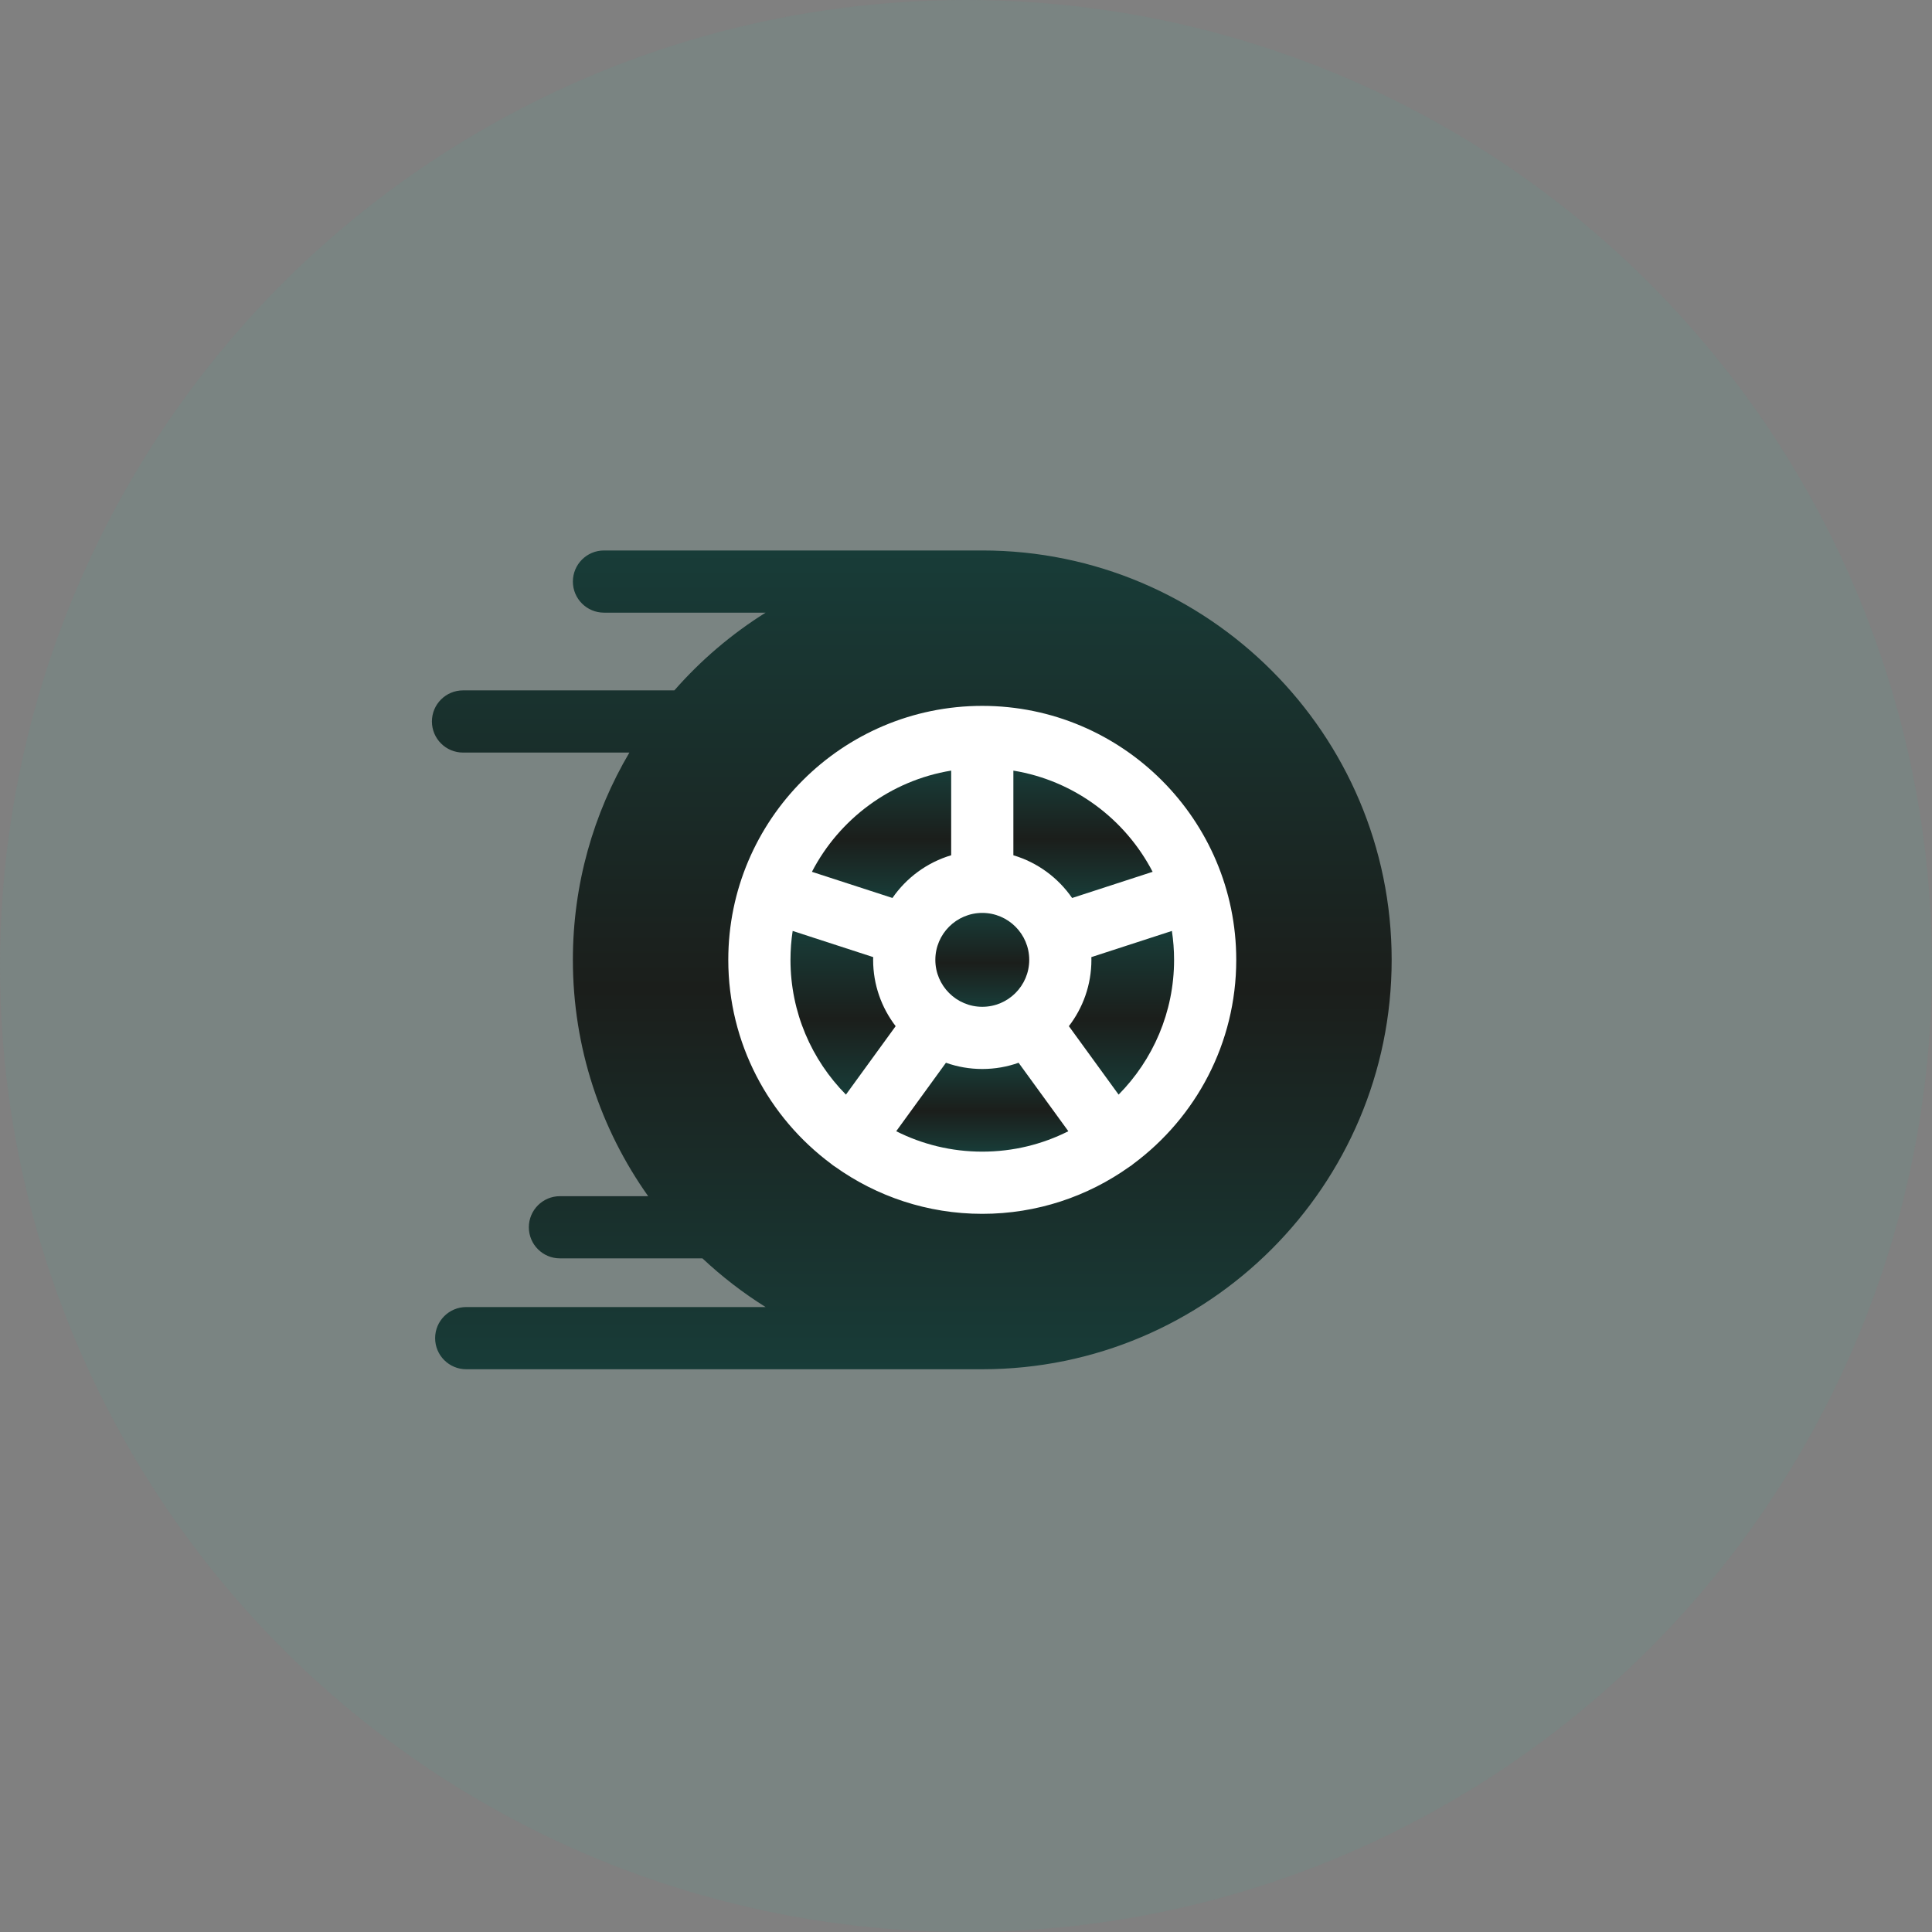
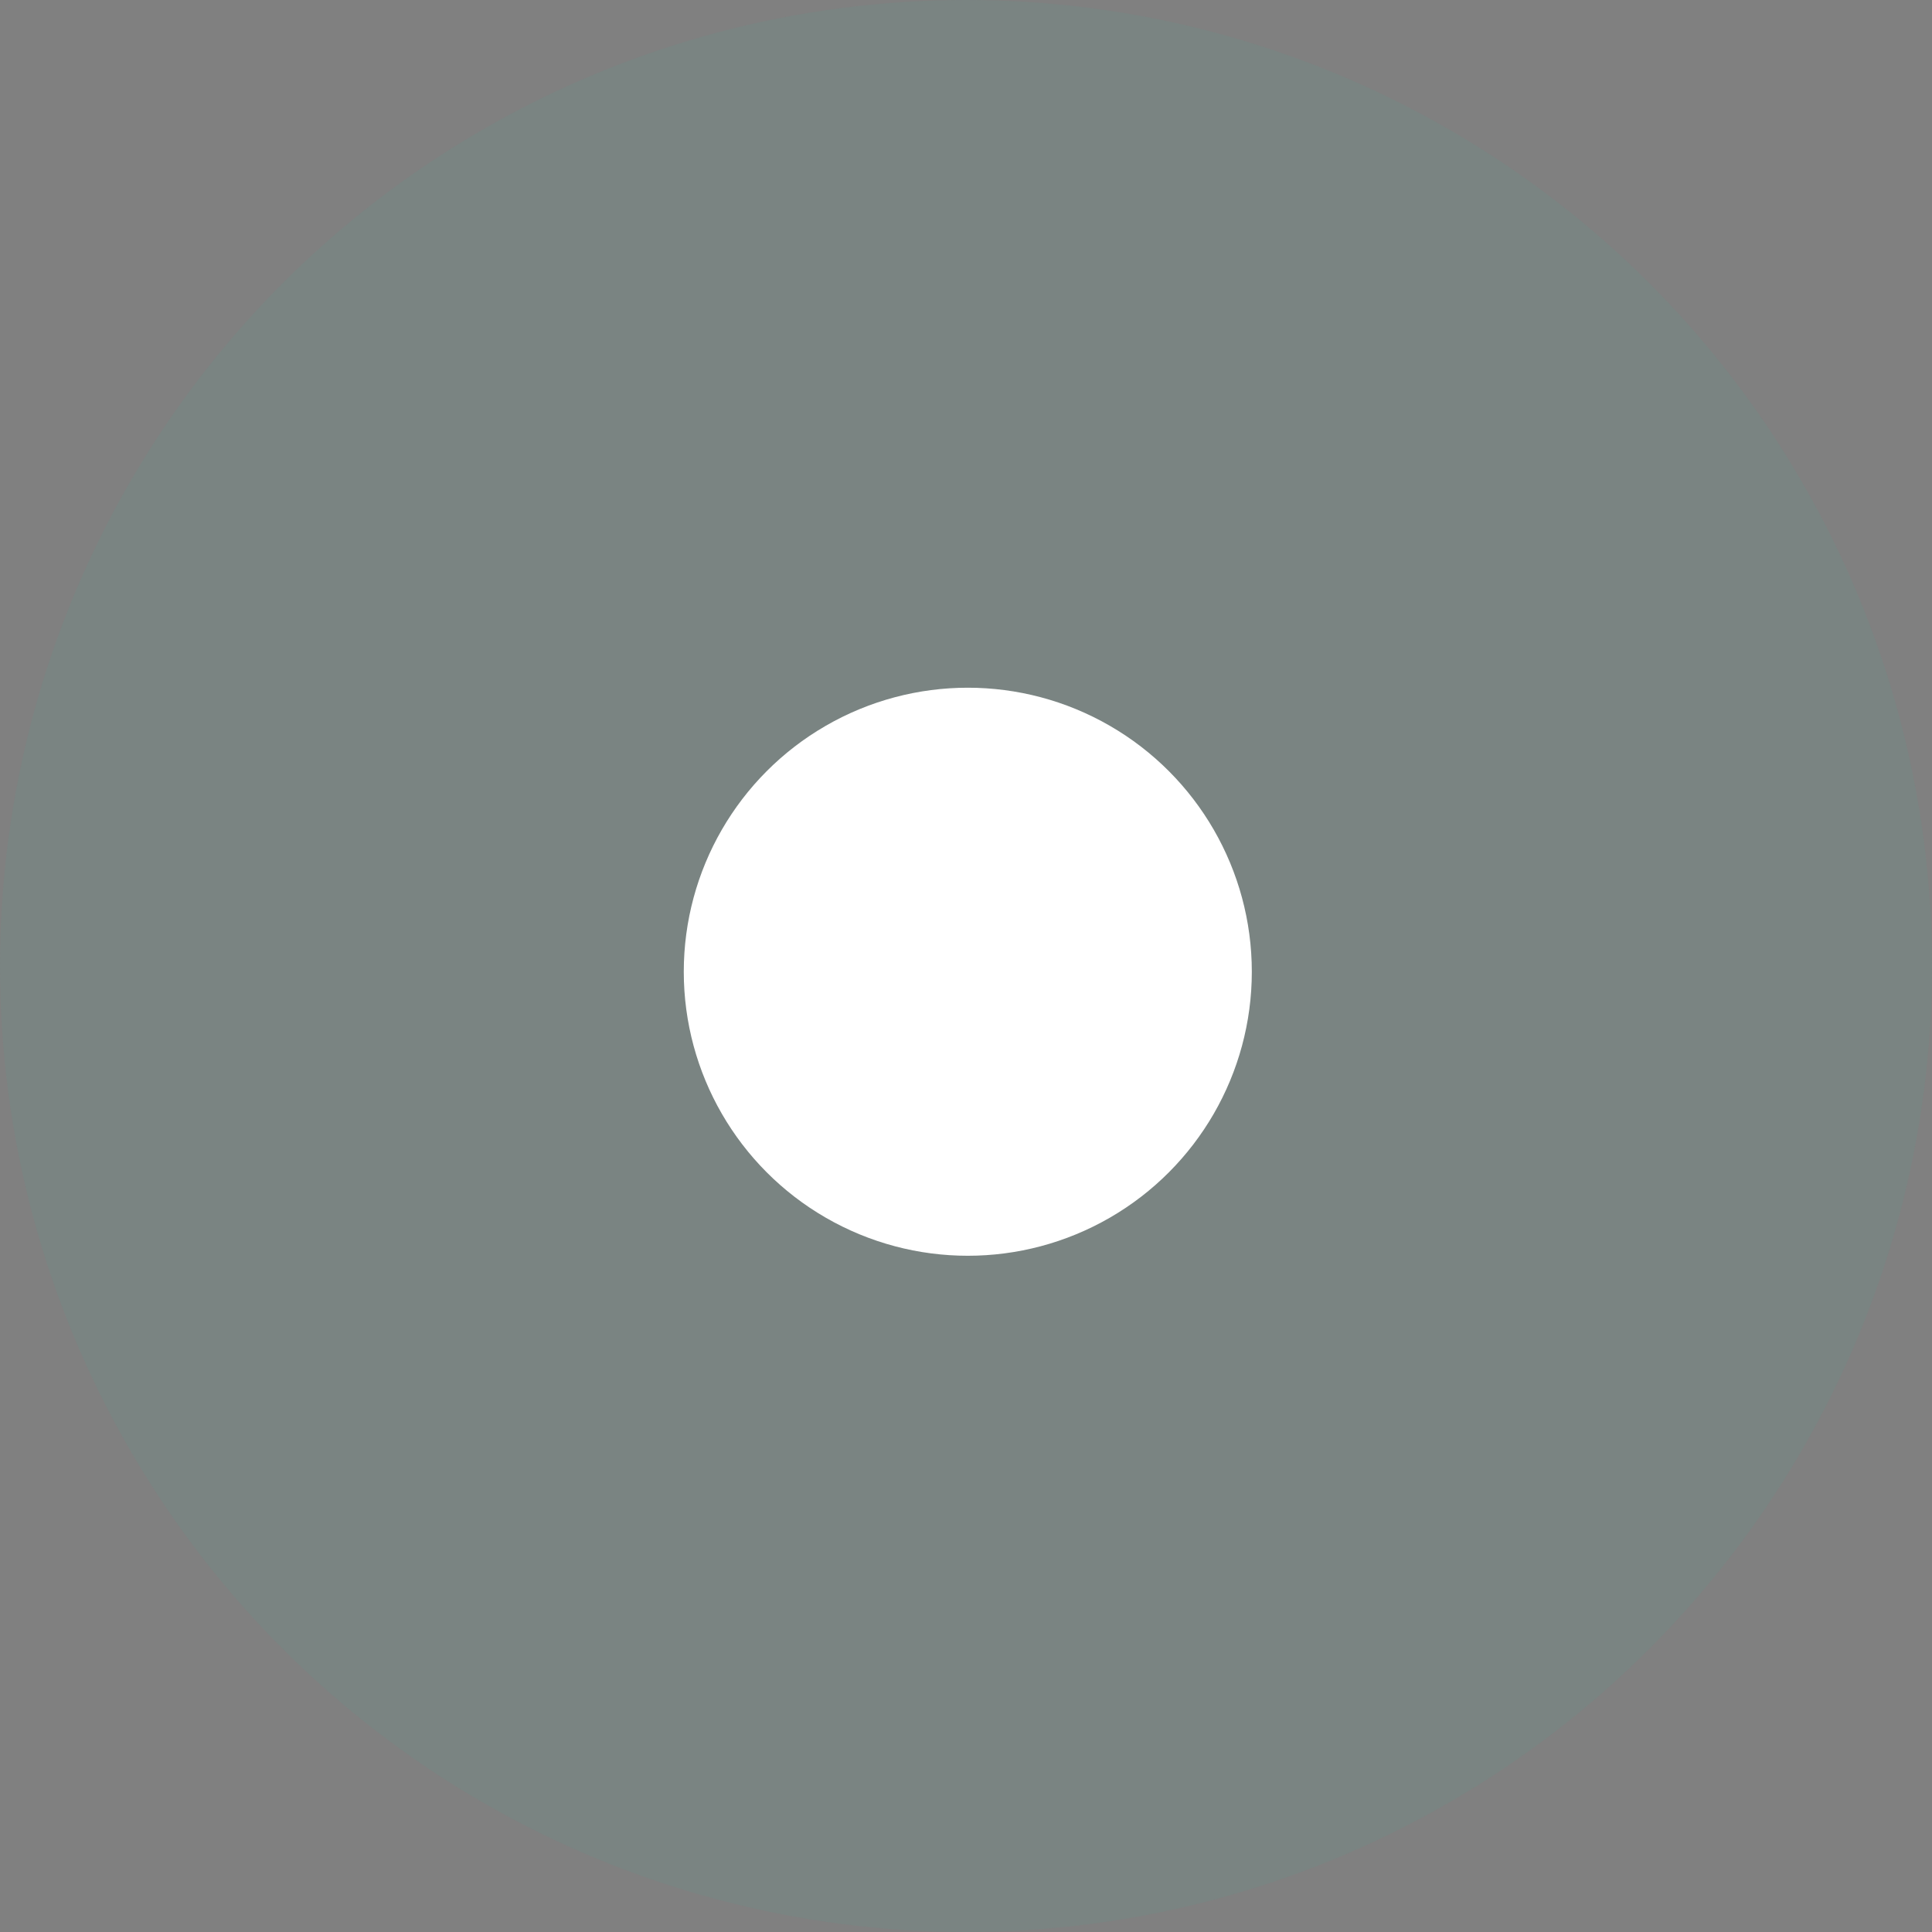
<svg xmlns="http://www.w3.org/2000/svg" width="100" height="100" viewBox="0 0 100 100" fill="none">
  <rect x="0" y="0" width="100" height="100" fill="#808080" stroke="none" />
  <circle cx="50" cy="50" r="50" fill="#5C9992" fill-opacity="0.15" />
  <circle cx="50.093" cy="50.297" r="14.701" fill="white" />
  <g clip-path="url(#clip0_16_3238)">
    <path d="M50.843 47.252C49.503 47.252 48.413 48.342 48.413 49.682C48.413 51.022 49.503 52.112 50.843 52.112C52.182 52.112 53.273 51.022 53.273 49.682C53.273 48.342 52.182 47.252 50.843 47.252Z" fill="url(#paint0_linear_16_3238)" />
    <path d="M52.452 39.887V44.269C53.7 44.64 54.768 45.432 55.492 46.48L59.66 45.125C58.242 42.394 55.593 40.401 52.452 39.887Z" fill="url(#paint1_linear_16_3238)" />
    <path d="M60.657 48.185L56.488 49.54C56.489 49.587 56.491 49.635 56.491 49.682C56.491 50.972 56.056 52.162 55.325 53.114L57.899 56.657C59.673 54.862 60.77 52.398 60.77 49.682C60.77 49.173 60.731 48.674 60.657 48.185Z" fill="url(#paint2_linear_16_3238)" />
    <path d="M50.842 28.492H31.262C30.373 28.492 29.652 29.213 29.652 30.102C29.652 30.99 30.373 31.711 31.262 31.711H39.628C37.863 32.816 36.271 34.174 34.905 35.734H23.966C23.077 35.734 22.356 36.454 22.356 37.343C22.356 38.232 23.077 38.953 23.966 38.953H32.577C30.72 42.102 29.652 45.769 29.652 49.682C29.652 54.235 31.096 58.457 33.549 61.914H28.982C28.094 61.914 27.373 62.635 27.373 63.524C27.373 64.413 28.094 65.133 28.982 65.133H36.358C37.362 66.075 38.456 66.919 39.628 67.653H24.132C23.243 67.653 22.522 68.374 22.522 69.262C22.522 70.151 23.243 70.872 24.132 70.872H50.842C62.526 70.872 72.032 61.366 72.032 49.682C72.032 37.998 62.526 28.492 50.842 28.492ZM58.66 60.244C58.631 60.269 58.601 60.294 58.569 60.317C58.533 60.343 58.497 60.368 58.459 60.39C56.309 61.924 53.679 62.828 50.842 62.828C48.005 62.828 45.376 61.924 43.225 60.39C43.188 60.368 43.151 60.343 43.115 60.317C43.083 60.294 43.054 60.269 43.024 60.244C39.794 57.846 37.696 54.005 37.696 49.682C37.696 42.433 43.594 36.536 50.842 36.536C58.091 36.536 63.988 42.433 63.988 49.682C63.988 54.005 61.891 57.846 58.66 60.244Z" fill="url(#paint3_linear_16_3238)" />
    <path d="M42.025 45.125L46.193 46.479C46.917 45.431 47.985 44.64 49.233 44.268V39.886C46.092 40.401 43.442 42.393 42.025 45.125Z" fill="url(#paint4_linear_16_3238)" />
    <path d="M52.722 55.008C52.134 55.217 51.502 55.331 50.842 55.331C50.183 55.331 49.551 55.217 48.962 55.008L46.388 58.552C47.728 59.228 49.241 59.609 50.842 59.609C52.443 59.609 53.957 59.228 55.297 58.552L52.722 55.008Z" fill="url(#paint5_linear_16_3238)" />
    <path d="M45.193 49.682C45.193 49.635 45.196 49.587 45.197 49.54L41.028 48.185C40.954 48.674 40.915 49.173 40.915 49.682C40.915 52.398 42.012 54.863 43.785 56.657L46.359 53.114C45.629 52.162 45.193 50.972 45.193 49.682Z" fill="url(#paint6_linear_16_3238)" />
  </g>
  <defs>
    <linearGradient id="paint0_linear_16_3238" x1="50.843" y1="47.252" x2="50.843" y2="52.112" gradientUnits="userSpaceOnUse">
      <stop stop-color="#183C38" />
      <stop offset="0.536" stop-color="#1B1E1B" />
      <stop offset="1" stop-color="#183C38" />
    </linearGradient>
    <linearGradient id="paint1_linear_16_3238" x1="56.056" y1="39.887" x2="56.056" y2="46.48" gradientUnits="userSpaceOnUse">
      <stop stop-color="#183C38" />
      <stop offset="0.536" stop-color="#1B1E1B" />
      <stop offset="1" stop-color="#183C38" />
    </linearGradient>
    <linearGradient id="paint2_linear_16_3238" x1="58.047" y1="48.185" x2="58.047" y2="56.657" gradientUnits="userSpaceOnUse">
      <stop stop-color="#183C38" />
      <stop offset="0.536" stop-color="#1B1E1B" />
      <stop offset="1" stop-color="#183C38" />
    </linearGradient>
    <linearGradient id="paint3_linear_16_3238" x1="47.194" y1="28.492" x2="47.194" y2="70.872" gradientUnits="userSpaceOnUse">
      <stop stop-color="#183C38" />
      <stop offset="0.536" stop-color="#1B1E1B" />
      <stop offset="1" stop-color="#183C38" />
    </linearGradient>
    <linearGradient id="paint4_linear_16_3238" x1="45.629" y1="39.886" x2="45.629" y2="46.479" gradientUnits="userSpaceOnUse">
      <stop stop-color="#183C38" />
      <stop offset="0.536" stop-color="#1B1E1B" />
      <stop offset="1" stop-color="#183C38" />
    </linearGradient>
    <linearGradient id="paint5_linear_16_3238" x1="50.842" y1="55.008" x2="50.842" y2="59.609" gradientUnits="userSpaceOnUse">
      <stop stop-color="#183C38" />
      <stop offset="0.536" stop-color="#1B1E1B" />
      <stop offset="1" stop-color="#183C38" />
    </linearGradient>
    <linearGradient id="paint6_linear_16_3238" x1="43.637" y1="48.185" x2="43.637" y2="56.657" gradientUnits="userSpaceOnUse">
      <stop stop-color="#183C38" />
      <stop offset="0.536" stop-color="#1B1E1B" />
      <stop offset="1" stop-color="#183C38" />
    </linearGradient>
    <clipPath id="clip0_16_3238">
-       <rect width="49.676" height="49.676" fill="white" transform="translate(22.356 24.844)" />
-     </clipPath>
+       </clipPath>
  </defs>
</svg>